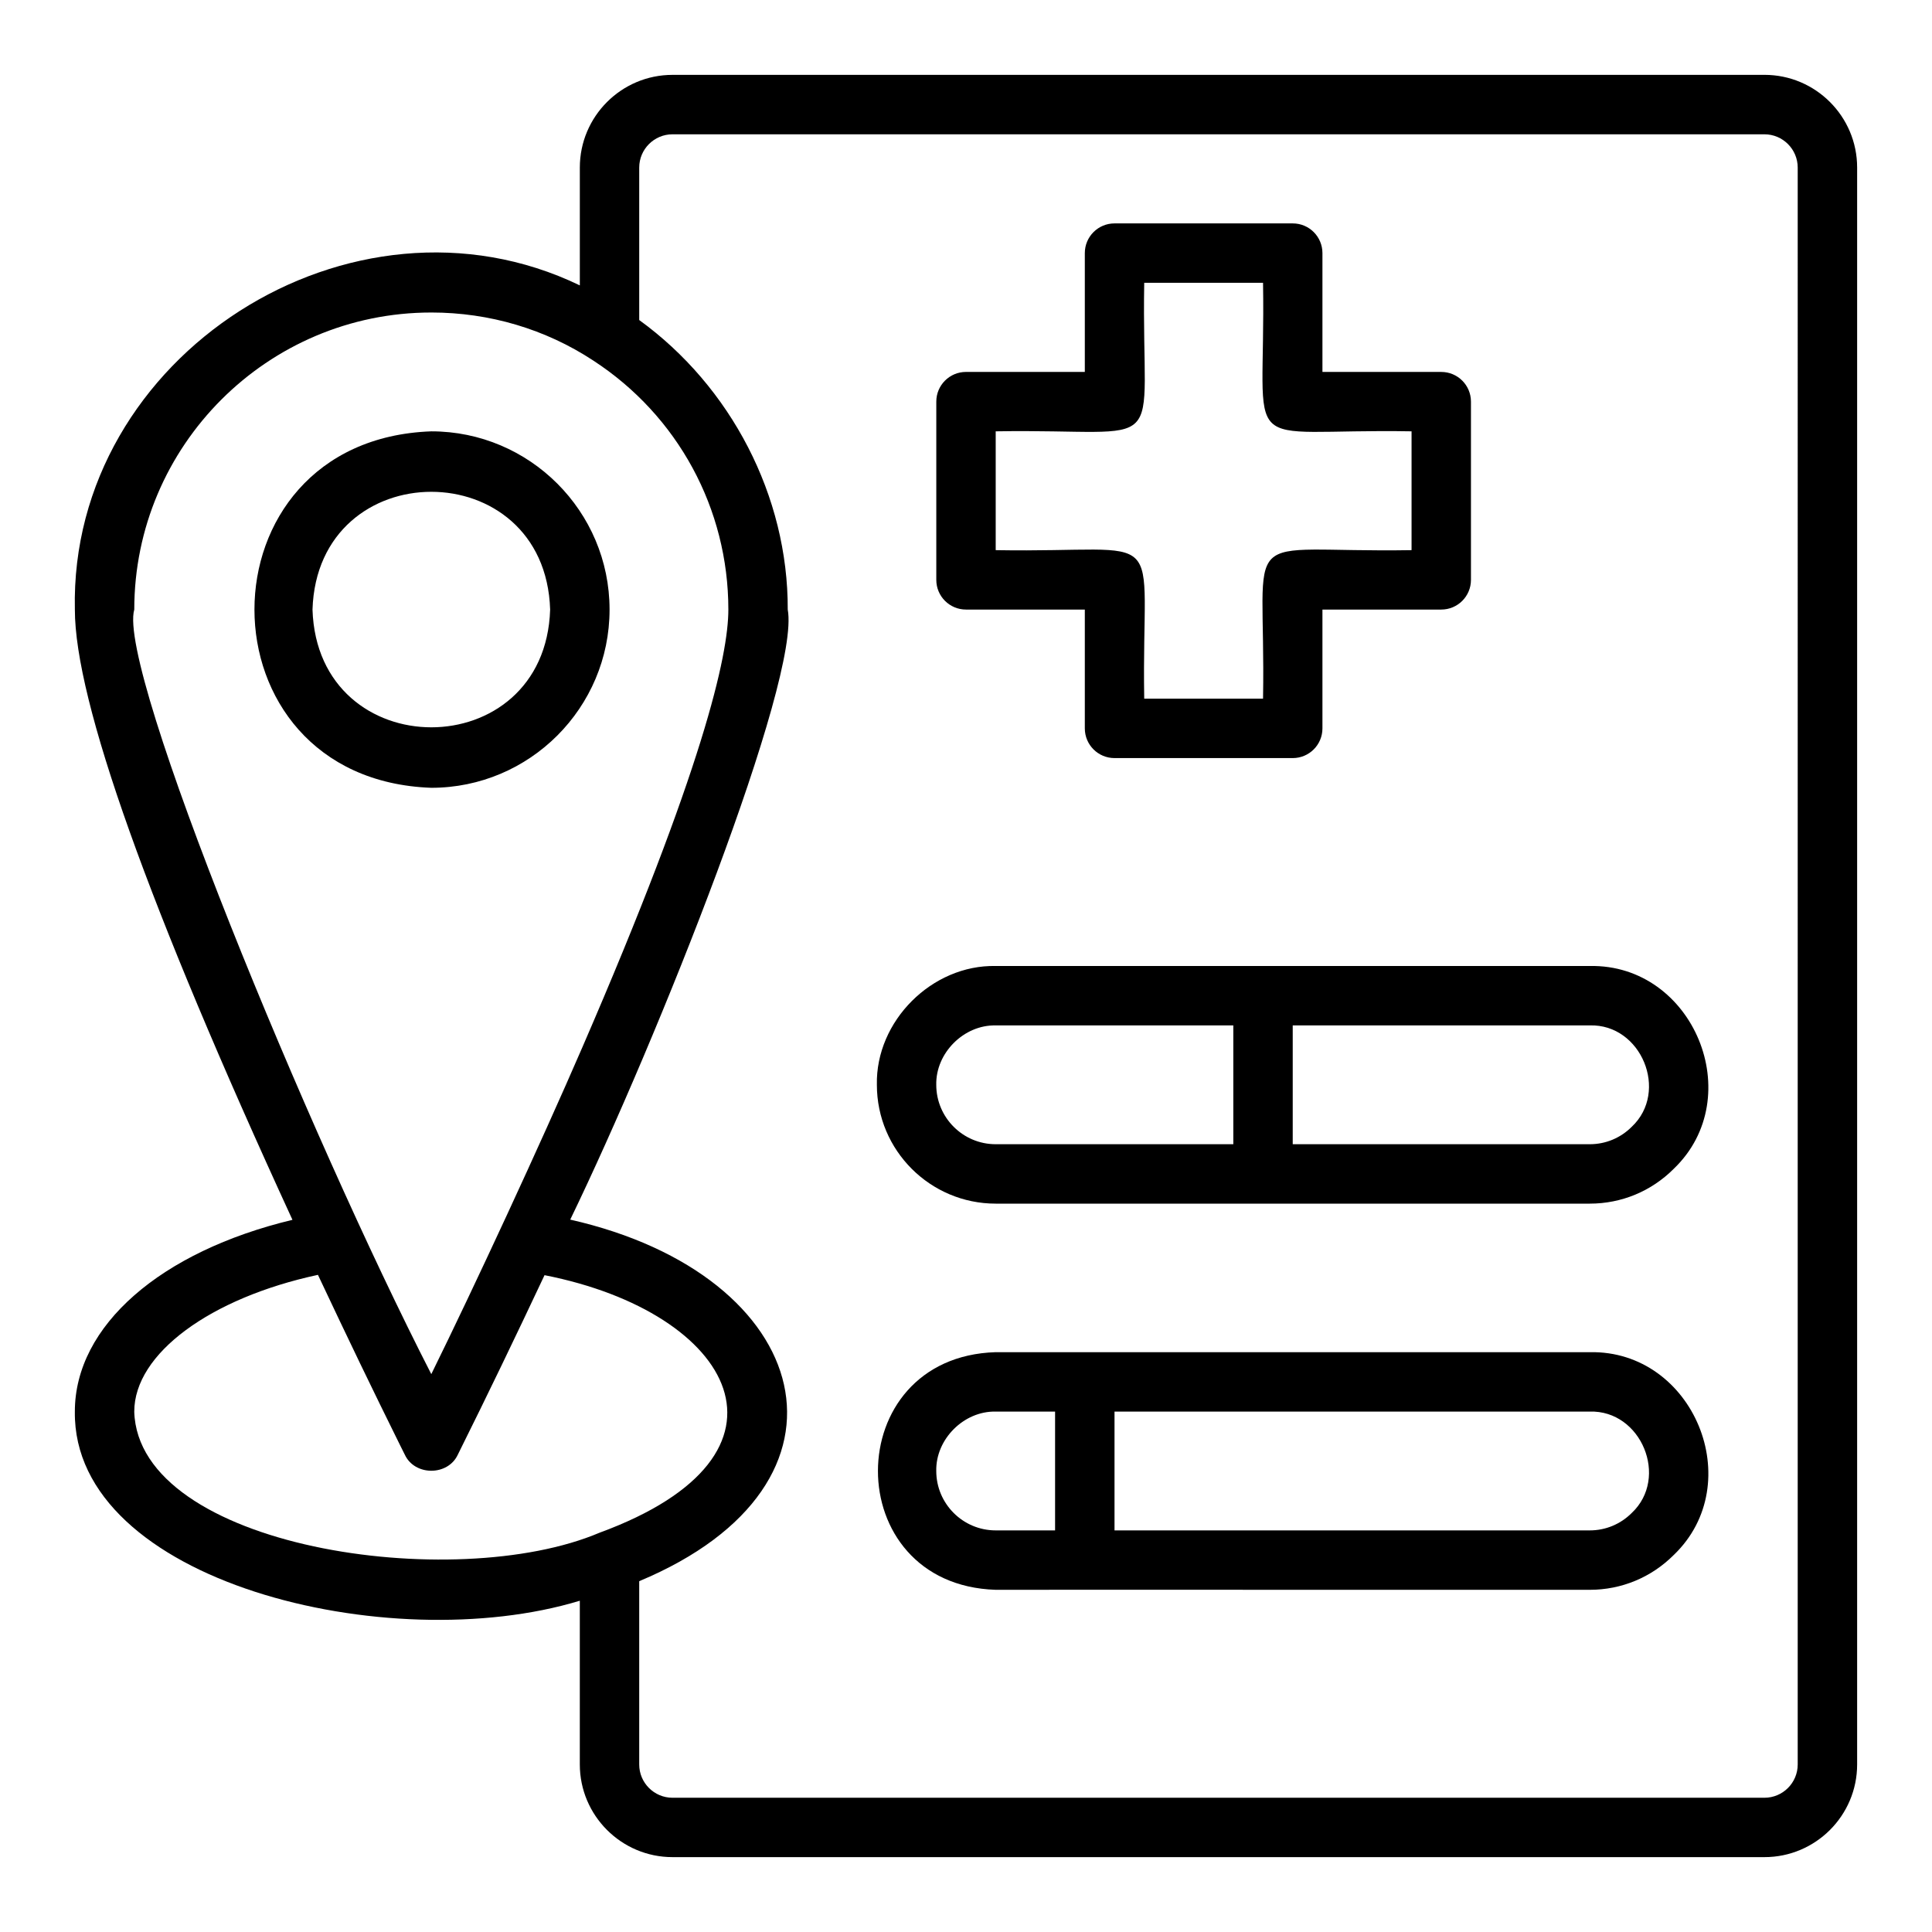
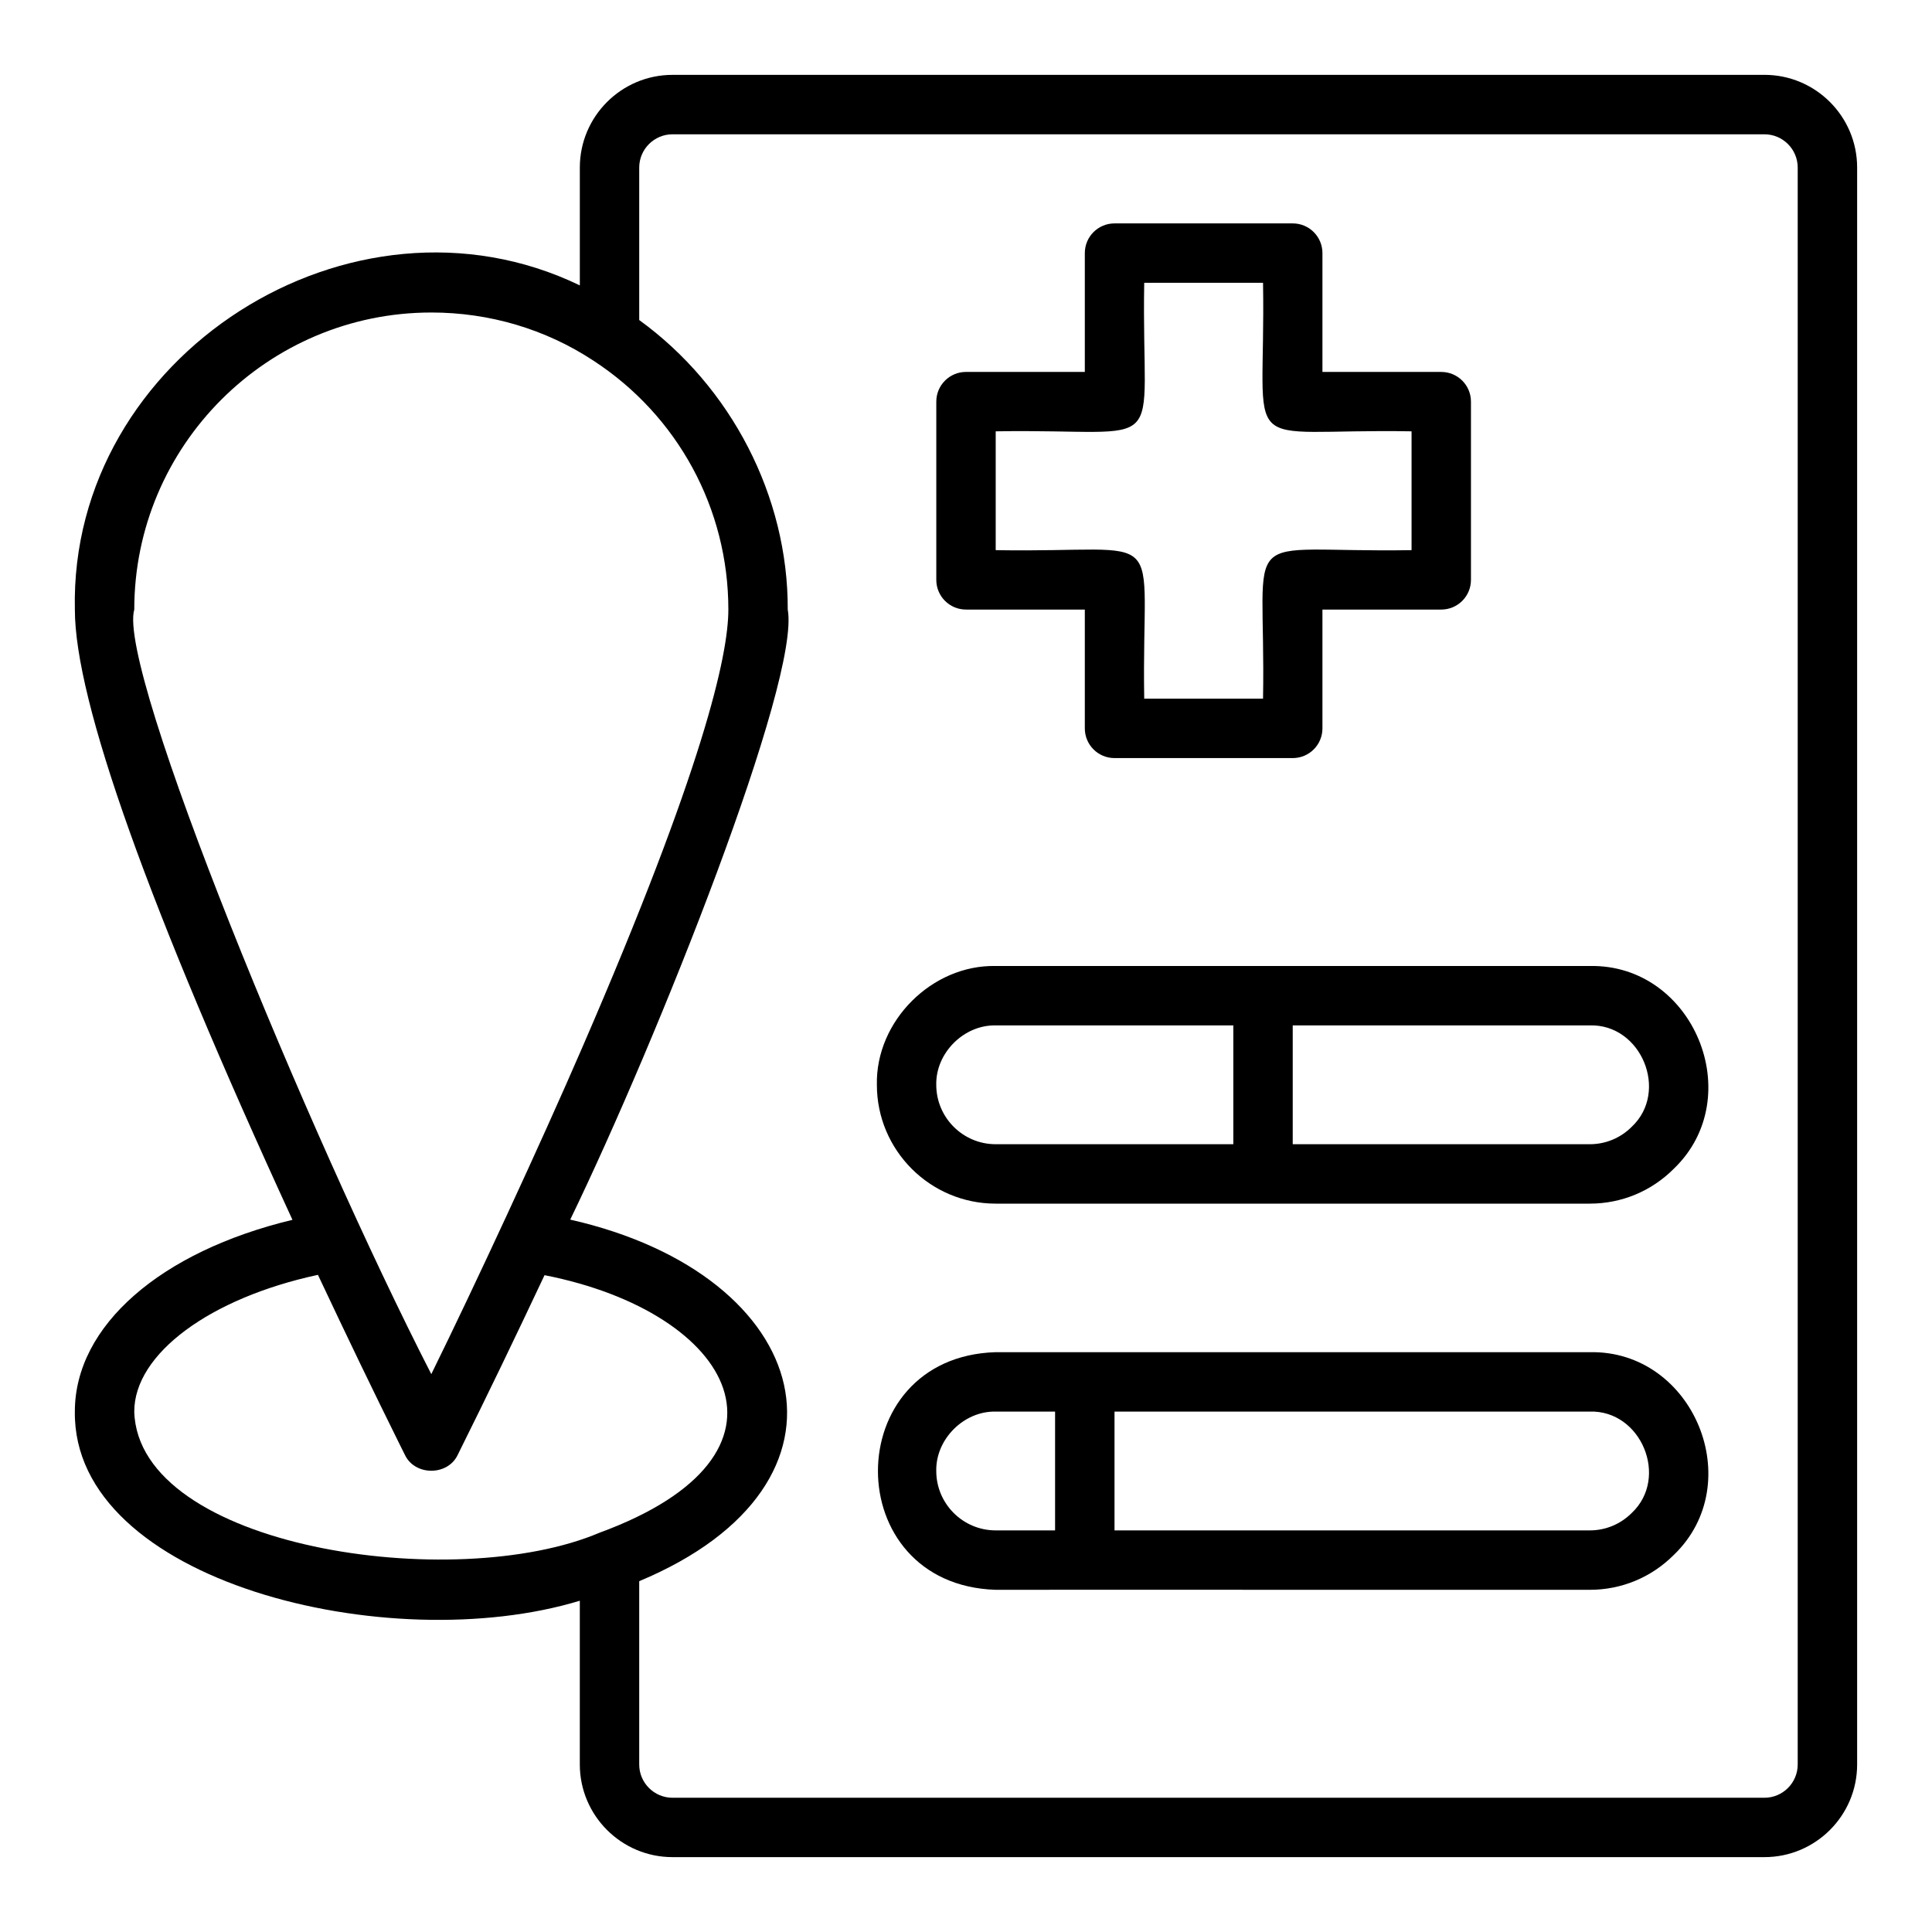
<svg xmlns="http://www.w3.org/2000/svg" fill="#000000" width="800px" height="800px" version="1.1" viewBox="144 144 512 512">
  <g>
-     <path d="m305.54 305.54c0-26.047-21.188-47.23-47.23-47.23-62.512 2.215-62.496 92.258 0 94.465 26.043-0.004 47.23-21.191 47.23-47.234zm-78.723 0c1.316-41.613 61.664-41.605 62.977 0-1.316 41.613-61.664 41.605-62.977 0z" />
    <path d="m611.6 163.84h-289.38c-13.543 0-24.559 11.02-24.559 24.562v31.23c-60.402-29.152-135.31 18.543-133.82 85.906-0.004 24.195 19.434 78.641 57.664 161.73-34.867 8.355-57.668 28.043-57.668 50.809-0.578 45.055 83.133 65.531 133.82 50.133v43.387c0.004 13.547 11.02 24.562 24.562 24.562h289.38c13.547 0 24.562-11.016 24.562-24.562v-423.2c0-13.543-11.016-24.562-24.562-24.562zm-353.3 62.977c15.406 0 30.242 4.398 42.91 12.723 0.008 0.008 0.016 0.008 0.023 0.016 22.41 14.594 35.789 39.262 35.789 65.984 0 12.199-6.719 42.234-38.707 116.04-11.078 25.605-28.57 63.332-40.016 86.578-32.566-63.496-83.344-186.72-78.715-202.62-0.004-43.402 35.312-78.719 78.715-78.719zm-78.719 291.27c0-15.352 20.141-30.109 48.676-36.238 8.242 17.5 14.23 29.922 21.957 45.527 0.508 1.02 0.773 1.559 1.055 2.109 2.629 5.703 11.441 5.703 14.066 0 8.004-16.078 15.094-30.824 22.973-47.551 50.355 9.895 71.074 47.52 14.609 68.238-38.559 16.398-122.27 4-123.34-32.086zm440.83 93.52c0 4.859-3.957 8.816-8.816 8.816h-289.38c-4.856 0-8.816-3.957-8.816-8.816v-48.578c61.844-25.832 46.547-81.148-18.281-95.816 23.293-48.125 61.055-143.11 57.641-161.67 0.121-30.074-15.074-59.133-39.359-76.73v-40.406c0-4.859 3.961-8.816 8.816-8.816h289.38c4.859 0 8.816 3.957 8.816 8.816z" />
    <path d="m400 305.54h31.488v31.488c0 4.352 3.519 7.871 7.871 7.871h47.23c4.352 0 7.871-3.519 7.871-7.871v-31.488h31.488c4.352 0 7.871-3.519 7.871-7.871v-47.23c0-4.352-3.519-7.871-7.871-7.871h-31.488v-31.492c0-4.352-3.519-7.871-7.871-7.871h-47.23c-4.352 0-7.871 3.519-7.871 7.871v31.488h-31.488c-4.352 0-7.871 3.519-7.871 7.871v47.23c-0.004 4.352 3.519 7.875 7.871 7.875zm7.871-47.234c47.281-0.785 38.535 7.777 39.359-39.359h31.488c0.785 47.281-7.777 38.535 39.359 39.359v31.488c-47.281 0.785-38.535-7.777-39.359 39.359h-31.488c-0.785-47.281 7.777-38.535-39.359-39.359z" />
    <path d="m565.31 400h-157.44c-16.891-0.355-31.848 14.594-31.488 31.488 0 17.363 14.121 31.488 31.488 31.488h157.44c8.395 0 16.305-3.273 22.254-9.234 19.824-19.008 5.254-54.289-22.254-53.742zm-173.19 31.488c-0.18-8.43 7.312-15.926 15.746-15.742 0-0.004 62.977-0.004 62.977-0.004v31.488h-62.977c-8.68 0-15.746-7.066-15.746-15.742zm184.31 11.121c-2.981 2.984-6.934 4.621-11.121 4.621h-78.723v-31.488h78.719c13.652-0.41 21.062 17.527 11.125 26.867z" />
    <path d="m565.31 502.34h-157.44c-41.539 1.254-41.676 61.645 0 62.977 12.215-0.051 141.53 0.035 157.44 0 8.395 0 16.305-3.277 22.254-9.234 19.824-19.004 5.258-54.289-22.254-53.742zm-173.19 31.488c-0.184-8.43 7.312-15.926 15.746-15.742 0-0.004 15.742-0.004 15.742-0.004v31.488h-15.742c-8.68 0-15.746-7.062-15.746-15.742zm184.31 11.121c-2.981 2.984-6.934 4.621-11.121 4.621h-125.95v-31.488h125.95c13.648-0.41 21.062 17.527 11.121 26.867z" />
  </g>
</svg>